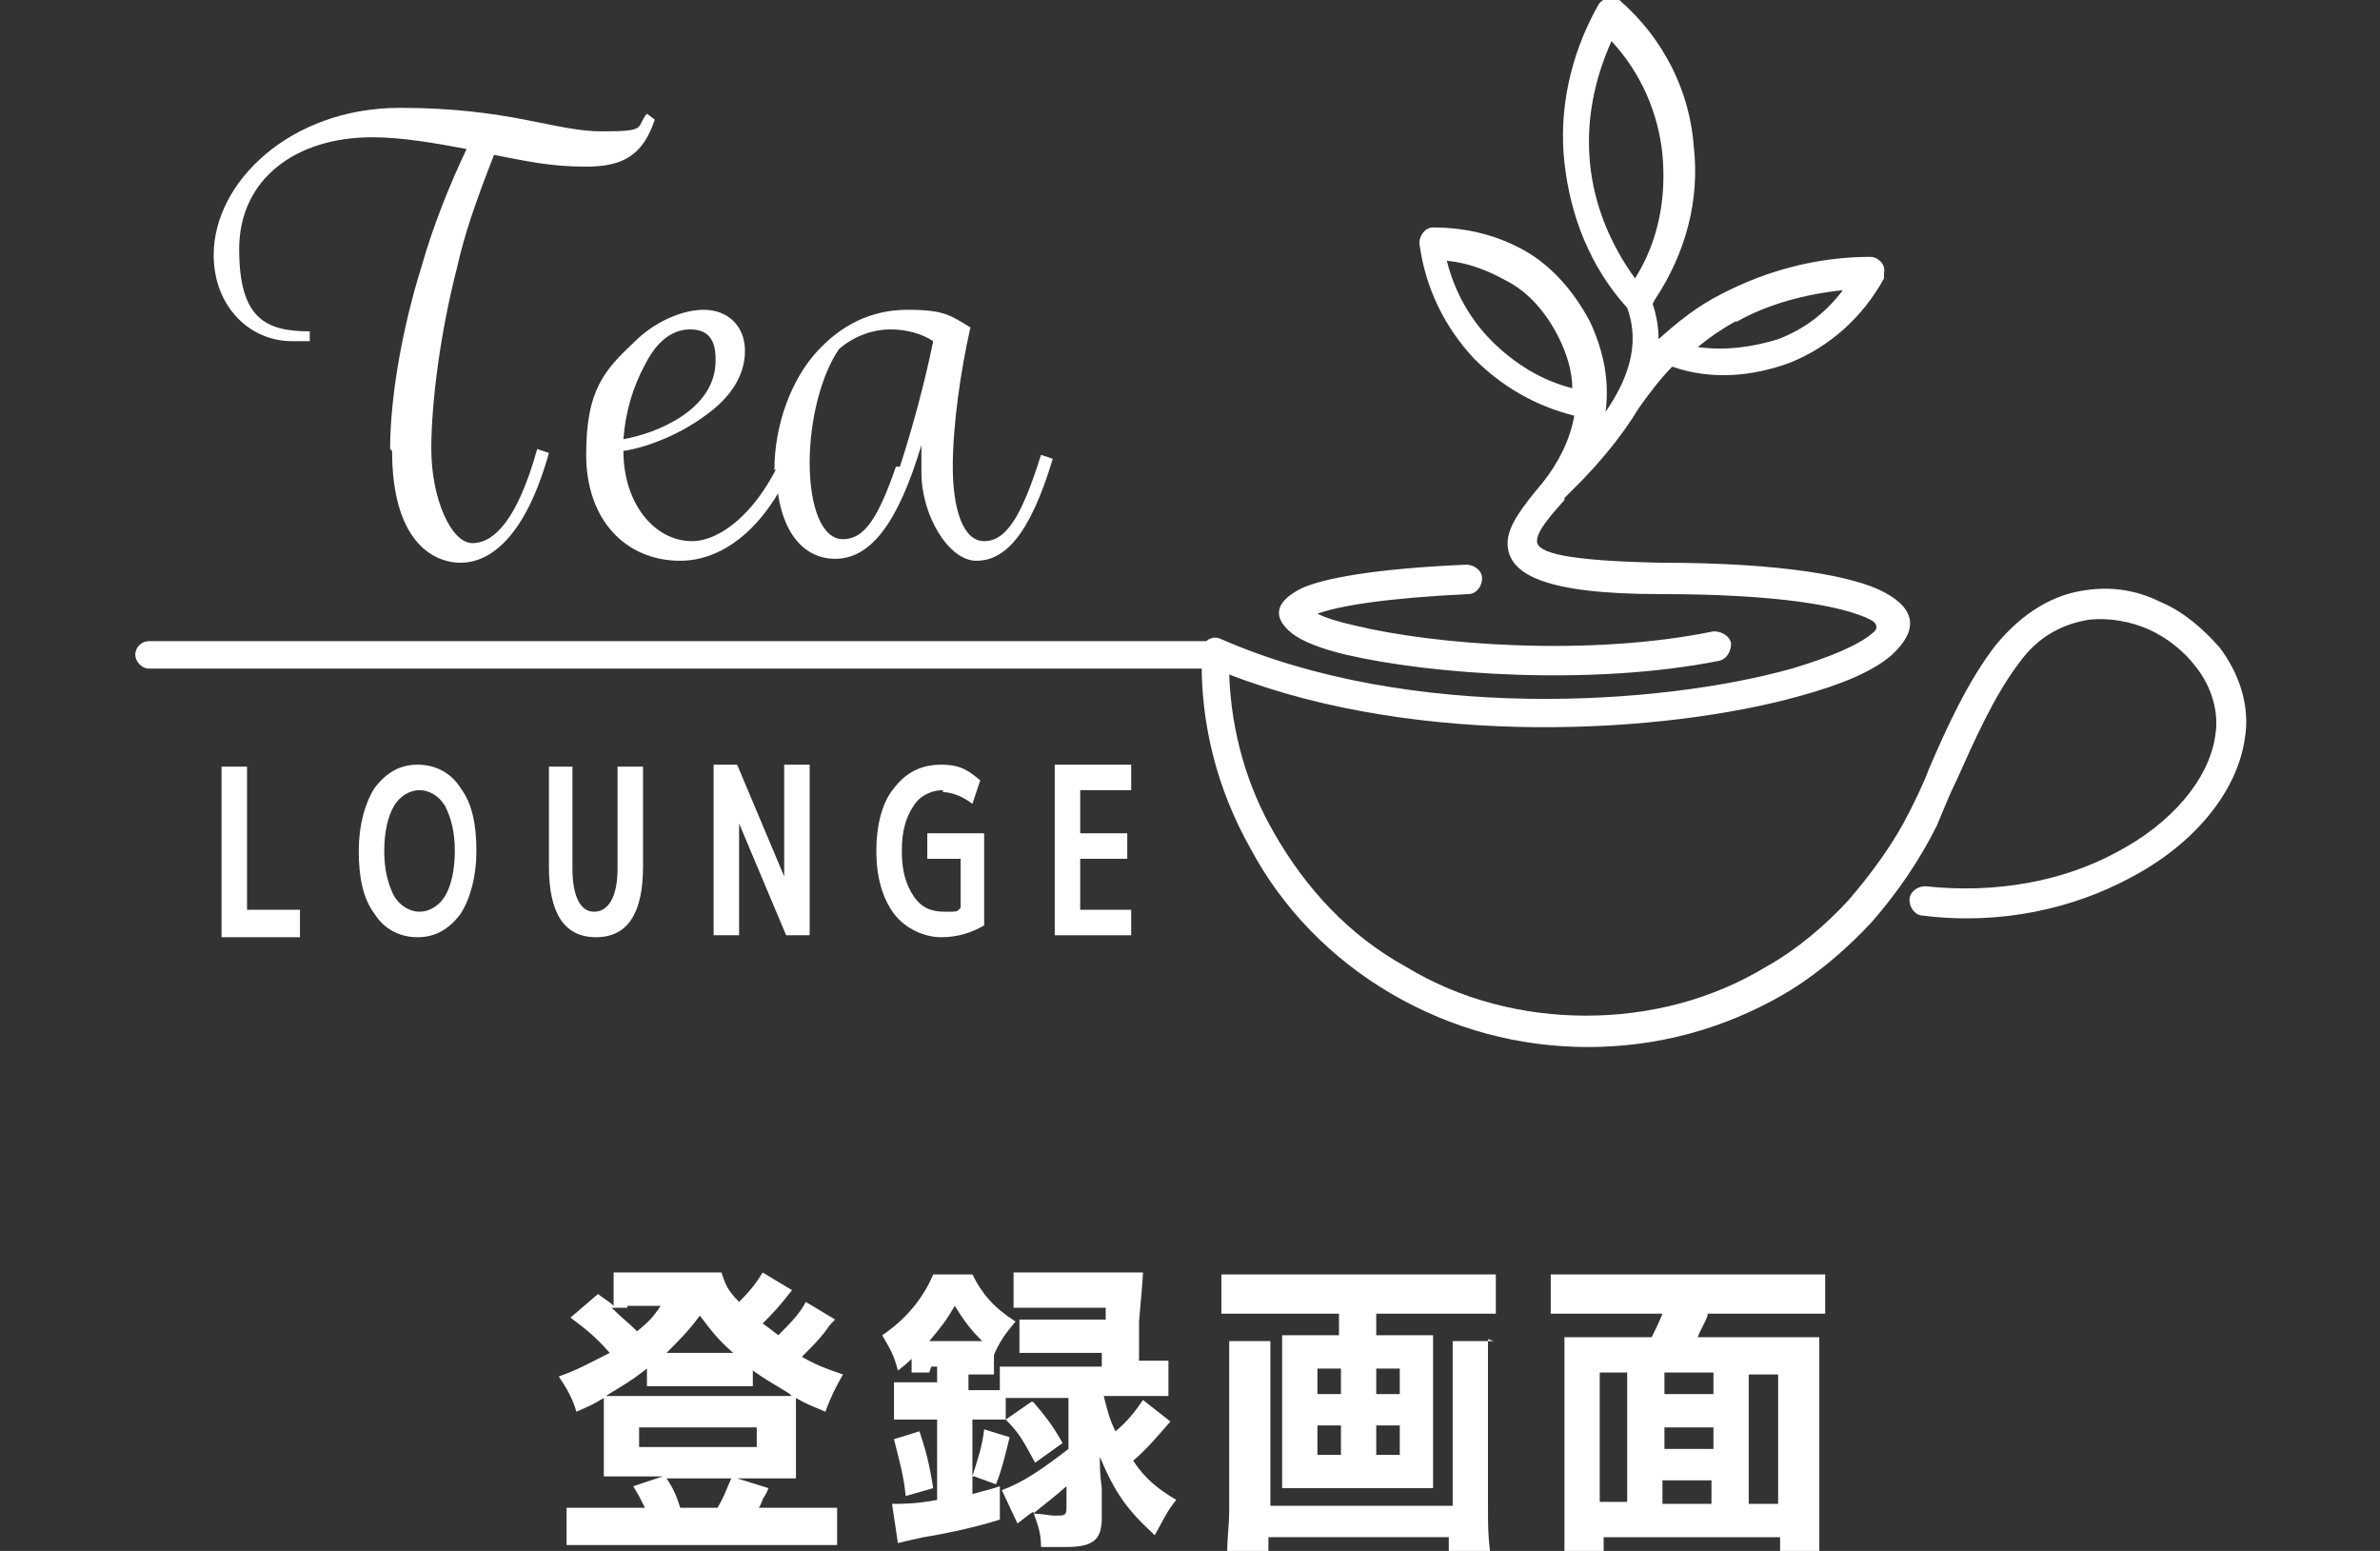
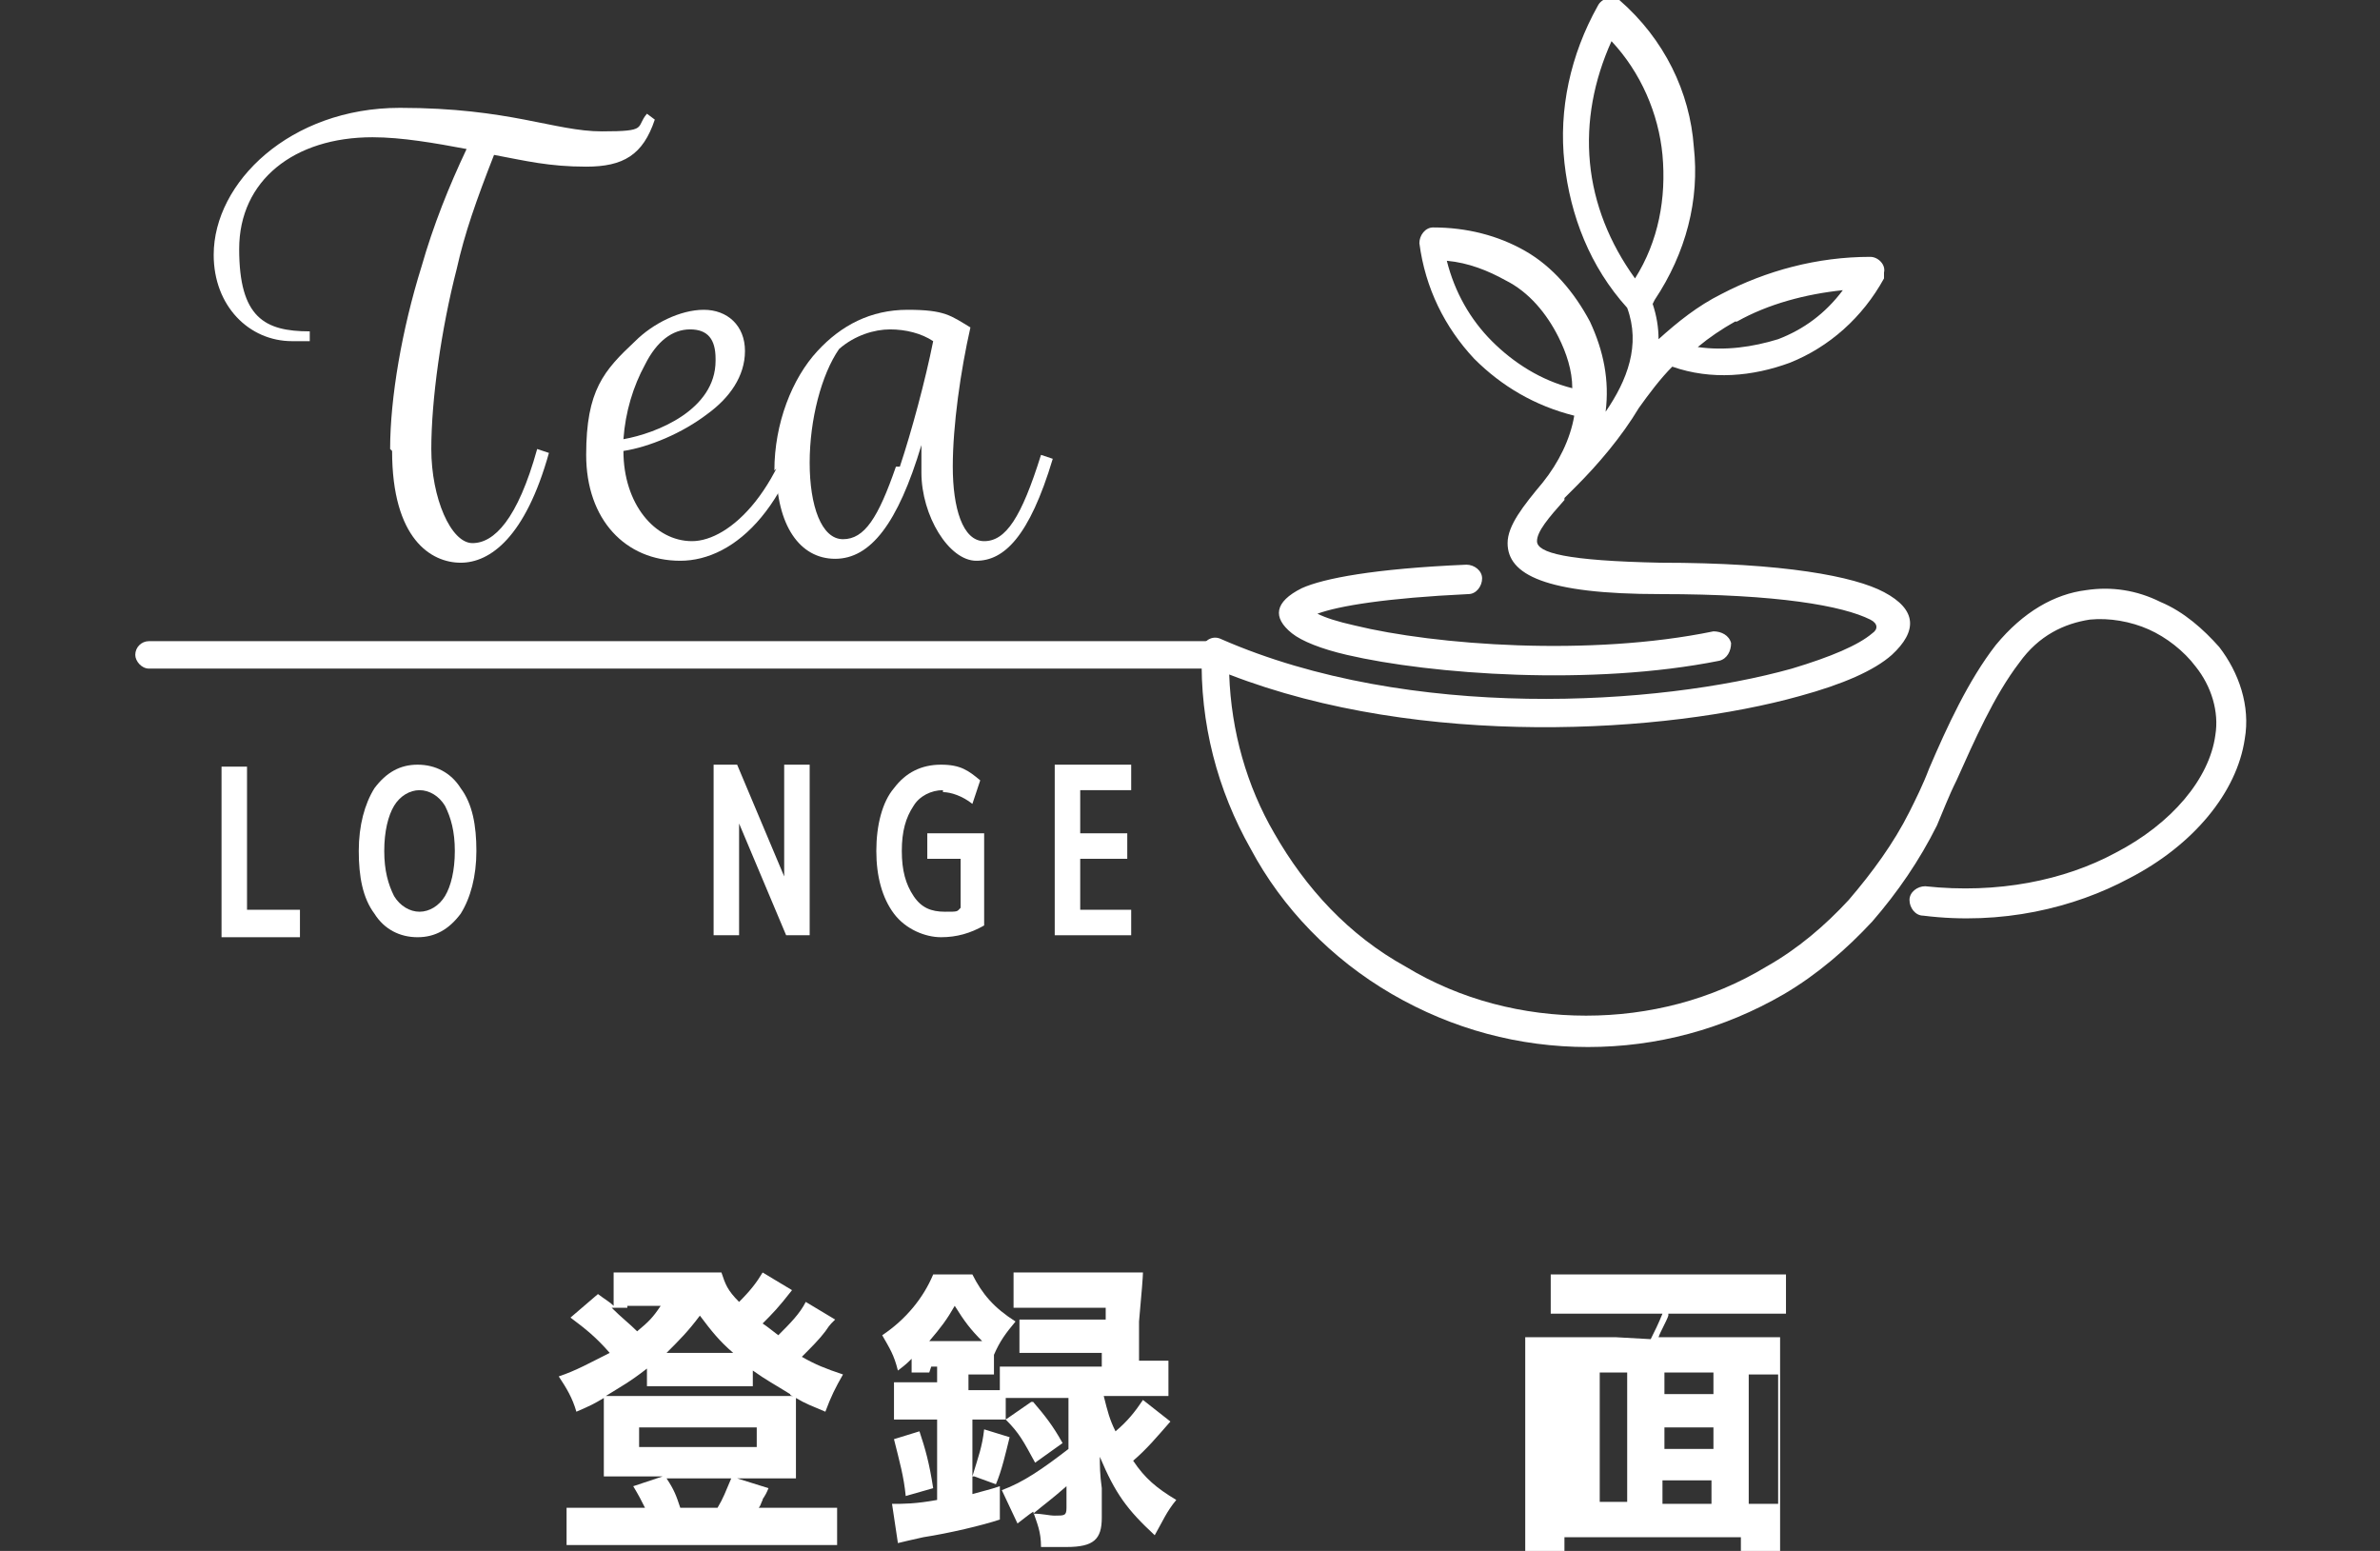
<svg xmlns="http://www.w3.org/2000/svg" id="_レイヤー_2" version="1.1" viewBox="0 0 121.4 79.1">
  <rect x="0" y="0" width="121.4" height="79.1" fill="#333333" stroke="none" />
  <defs>
    <style>
      .st0 {
        fill: #fff;
      }
    </style>
  </defs>
  <g>
    <path class="st0" d="M84.8,7.9c-.2-2.1-1.1-4.2-2.6-5.8-.9,2-1.3,4.1-1.1,6.2.2,2.1,1,4.1,2.3,5.9,1.2-1.9,1.6-4.1,1.4-6.3M80.2,19.8c0-.9-.3-1.8-.7-2.6-.6-1.2-1.5-2.3-2.7-2.9-.9-.5-1.9-.9-3-1,.4,1.6,1.2,3,2.3,4.1,1.1,1.1,2.5,2,4.1,2.4ZM88.5,16.4c-.7.4-1.3.8-1.9,1.3,1.4.2,2.8,0,4.1-.4,1.3-.5,2.4-1.3,3.3-2.5-1.9.2-3.8.7-5.4,1.6ZM74.8,28.8c.4,0,.8.3.8.7,0,.4-.3.8-.7.8-4.2.2-6.6.6-7.7,1,.4.2,1,.4,1.9.6,4.1,1,12,1.6,18.3.3.4,0,.8.2.9.6,0,.4-.2.8-.6.9-6.5,1.3-14.7.7-19-.3-1.3-.3-2.3-.7-2.8-1.1-1-.8-.9-1.6.5-2.3,1.1-.5,3.7-1,8.4-1.2h0ZM84.3,15.5c.2.6.3,1.2.3,1.8,1-.9,2-1.7,3.2-2.3,2.3-1.2,4.9-1.9,7.6-1.9.4,0,.8.4.7.8,0,.1,0,.2,0,.3h0c-1.1,2-2.8,3.5-4.8,4.3-1.9.7-4,.9-6,.2-.6.6-1.2,1.4-1.7,2.1-.9,1.5-2.1,2.9-3.2,4-.2.2-.4.4-.6.6h0c0,0,0,0,0,.1-.8.9-1.4,1.6-1.4,2.1,0,.6,1.5,1,6.3,1.1,6.3,0,9.9.7,11.4,1.5,1.7.9,1.7,2,.4,3.2-.9.8-2.5,1.5-4.7,2.1-6.8,1.9-19.3,2.7-29.1-1.1.1,2.9.9,5.7,2.3,8.1,1.6,2.8,3.8,5.2,6.7,6.8,2.8,1.7,6,2.5,9.2,2.5s6.4-.8,9.2-2.5c1.6-.9,3-2.1,4.2-3.4,1.2-1.4,2.3-2.9,3.1-4.5.3-.6.7-1.4,1-2.2.9-2.1,2-4.5,3.4-6.3,1.4-1.7,3-2.6,4.6-2.8,1.3-.2,2.6,0,3.8.6,1.2.5,2.2,1.4,3,2.3,1,1.3,1.6,3,1.3,4.7-.4,2.7-2.6,5.4-5.9,7.1-2.8,1.5-6.5,2.4-10.5,1.9-.4,0-.7-.4-.7-.8,0-.4.4-.7.8-.7,3.7.4,7.1-.3,9.7-1.7,2.9-1.5,4.8-3.8,5.1-6,.2-1.2-.2-2.5-1-3.5-.6-.8-1.5-1.5-2.4-1.9-.9-.4-2-.6-3-.5-1.3.2-2.6.8-3.6,2.2-1.3,1.7-2.3,4-3.2,6-.4.8-.7,1.6-1,2.3-.9,1.8-2,3.4-3.3,4.9-1.3,1.4-2.8,2.7-4.5,3.7-3.1,1.8-6.5,2.7-10,2.7s-6.9-.9-10-2.7c-3.1-1.8-5.6-4.4-7.2-7.4-1.7-3-2.6-6.4-2.5-10,0-.1,0-.2,0-.3.2-.4.6-.6,1-.4,9.6,4.2,22.3,3.4,29.1,1.5,2-.6,3.4-1.2,4.1-1.8.3-.2.3-.5-.1-.7-1.4-.7-4.7-1.3-10.7-1.3-5.9,0-7.8-1-7.8-2.6,0-.9.8-1.9,1.8-3.1,0,0,0,0,0,0,.8-1,1.4-2.2,1.6-3.4-2-.5-3.7-1.5-5.1-2.9-1.5-1.6-2.5-3.6-2.8-5.9,0,0,0,0,0,0,0-.4.3-.8.7-.8,1.7,0,3.3.4,4.7,1.2,1.4.8,2.5,2.1,3.3,3.6.7,1.5,1,3,.8,4.6,1.1-1.6,1.8-3.4,1.1-5.3-1.9-2.1-2.9-4.7-3.2-7.4-.3-2.7.3-5.5,1.7-8,.2-.4.7-.5,1-.3,0,0,0,0,.1,0h0c2.3,2,3.6,4.7,3.8,7.5.3,2.7-.4,5.4-2,7.8h0Z" />
    <path class="st0" d="M19.9,22.9c0-2.6.6-6.1,1.6-9.3.6-2.1,1.4-4.1,2.3-6-1.6-.3-3.3-.6-4.8-.6-4,0-6.8,2.2-6.8,5.7s1.3,4.2,3.6,4.2v.5c-.3,0-.6,0-.9,0-2.2,0-4-1.8-4-4.4,0-3.7,3.9-7.5,9.5-7.5s7.9,1.2,10.3,1.2,1.7-.2,2.3-.9l.4.3c-.6,1.8-1.6,2.4-3.5,2.4s-3.1-.3-4.7-.6c-.9,2.3-1.5,4-1.9,5.8-.8,3.1-1.3,6.7-1.3,9.2s1,4.8,2.1,4.8,2.3-1.2,3.3-4.8l.6.2c-1.2,4.3-3,5.6-4.5,5.6s-3.5-1.2-3.5-5.7Z" />
    <path class="st0" d="M32.4,17.4c.9-.9,2.3-1.6,3.5-1.6s2.1.8,2.1,2.1-.8,2.4-1.9,3.2c-1.3,1-3,1.7-4.3,1.9,0,2.7,1.6,4.6,3.5,4.6s4.8-2.6,5.8-8.4h.6c-1.1,6.6-4.2,9.4-7,9.4s-4.8-2.1-4.8-5.4.9-4.3,2.5-5.8h0ZM36.5,18.3c0-1-.4-1.5-1.3-1.5s-1.7.6-2.3,1.8c-.6,1.1-1,2.4-1.1,3.8,1.7-.3,4.7-1.5,4.7-4Z" />
    <path class="st0" d="M39.5,24c0-2.4.9-4.7,2.2-6.1,1.2-1.3,2.7-2.1,4.6-2.1s2.2.3,3.2.9c-.5,2.2-.9,5-.9,7.1s.5,3.8,1.6,3.8,1.9-1.2,2.9-4.4l.6.2c-1.2,4-2.5,5.2-3.9,5.2s-2.8-2.3-2.8-4.5,0-.9,0-1.4h0c-1.2,4-2.6,5.8-4.4,5.8s-3-1.7-3-4.6h0ZM45.9,23.8c.6-1.8,1.3-4.4,1.7-6.4-.6-.4-1.4-.6-2.2-.6s-1.8.3-2.6,1c-.9,1.3-1.5,3.6-1.5,5.8s.6,3.9,1.7,3.9,1.8-1.1,2.7-3.7h0Z" />
    <path class="st0" d="M12.6,39.1v7.3h2.7v1.4h-4v-8.7h1.3Z" />
    <path class="st0" d="M19.1,40.2c.6-.8,1.3-1.2,2.2-1.2.9,0,1.7.4,2.2,1.2.6.8.8,1.9.8,3.2s-.3,2.4-.8,3.2c-.6.8-1.3,1.2-2.2,1.2s-1.7-.4-2.2-1.2c-.6-.8-.8-1.9-.8-3.2s.3-2.4.8-3.2ZM20.1,45.7c.3.5.8.8,1.3.8.5,0,1-.3,1.3-.8.3-.5.5-1.3.5-2.3s-.2-1.7-.5-2.3c-.3-.5-.8-.8-1.3-.8s-1,.3-1.3.8c-.3.5-.5,1.3-.5,2.3s.2,1.7.5,2.3Z" />
-     <path class="st0" d="M29.2,39.1v5.2c0,1.4.4,2.2,1.1,2.2s1.2-.7,1.2-2.2v-5.2h1.3v5.1c0,1.2-.2,2.1-.6,2.7s-1,.9-1.8.9-1.4-.3-1.8-.9-.6-1.5-.6-2.7v-5.1s1.3,0,1.3,0Z" />
    <path class="st0" d="M36.4,47.7v-8.7h1.2l2.4,5.7v-5.7h1.3v8.7h-1.2l-2.4-5.7v5.7h-1.3Z" />
    <path class="st0" d="M48.1,40.3c-.6,0-1.2.3-1.5.8-.4.6-.6,1.3-.6,2.3s.2,1.7.6,2.3c.4.6.9.8,1.6.8s.6,0,.8-.2v-2.5h-1.7v-1.3h2.9v4.7c-.7.4-1.4.6-2.2.6s-1.8-.4-2.4-1.2c-.6-.8-.9-1.9-.9-3.2s.3-2.5.9-3.2c.6-.8,1.4-1.2,2.4-1.2s1.4.3,2,.8l-.4,1.2c-.5-.4-1.1-.6-1.5-.6h0Z" />
    <path class="st0" d="M55.1,40.4v2.1h2.4v1.3h-2.4v2.6h2.6v1.3h-3.9v-8.7h3.9v1.3h-2.6Z" />
    <rect class="st0" x="6.9" y="32.7" width="55.5" height="1.4" rx=".7" ry=".7" />
  </g>
  <g>
    <path class="st0" d="M42.4,67.5q-.1.1-.3.4c-.3.4-.7.8-1.2,1.3.7.4,1.2.6,2.1.9-.4.7-.6,1.1-.9,1.9-.7-.3-1-.4-1.5-.7,0,.3,0,.5,0,.9v2.1c0,.5,0,.8,0,1.1q-.2,0-1,0h-2l1.6.5c-.2.5-.3.5-.3.6-.1.2-.1.3-.2.4h2.5c.7,0,1.1,0,1.5,0v1.9c-.4,0-.8,0-1.6,0h-10.6c-.8,0-1.1,0-1.6,0v-1.9c.4,0,.8,0,1.5,0h2.5c-.2-.4-.3-.6-.6-1.1l1.5-.5h-1.9c-.5,0-.8,0-1.1,0,0-.4,0-.6,0-1.1v-2c0-.4,0-.6,0-.9-.5.3-.7.4-1.4.7-.2-.7-.5-1.2-.9-1.8.9-.3,1.6-.7,2.6-1.2-.7-.8-1.2-1.2-2-1.8l1.4-1.2c.4.3.6.4.8.6v-1.7c.4,0,.6,0,1.3,0h2.9c.7,0,1,0,1.3,0,.2.6.3.9.9,1.5.6-.6.9-1,1.2-1.5l1.5.9c-.7.9-1,1.2-1.5,1.7.3.2.4.3.8.6.6-.6,1.1-1.1,1.4-1.7l1.5.9ZM33,69.8c-.9.7-1.3.9-2.1,1.4.4,0,.6,0,1,0h7.6c.5,0,.7,0,1,0,0,0-.2,0-.2-.1-.8-.5-1.2-.7-1.9-1.2v.8c-.3,0-.5,0-.9,0h-3.6c-.3,0-.6,0-.9,0v-.8ZM32,66.7c-.3,0-.6,0-.8,0,.5.5.9.8,1.3,1.2.6-.5.8-.7,1.2-1.3h-1.7ZM32.6,73.8h6v-1h-6v1ZM37.4,69c-.7-.6-1.1-1.1-1.7-1.9-.6.8-1,1.2-1.7,1.9h3.5ZM36.6,76.9c.3-.5.4-.8.7-1.5h-3.3c.4.6.5.9.7,1.5h1.9Z" />
    <path class="st0" d="M47.4,70c-.3,0-.5,0-.9,0v-.7c-.2.2-.3.3-.7.6-.2-.8-.4-1.1-.8-1.8,1.2-.8,2.1-1.9,2.6-3.1h2c.5,1,1.1,1.7,2.2,2.4-.5.6-.8,1-1.1,1.7h0s0,1,0,1c-.3,0-.4,0-.9,0h-.4v.8h.6c.4,0,.7,0,1,0v-1.2c.4,0,.8,0,1.5,0h3.7v-.7s-2.8,0-2.8,0c-.7,0-1,0-1.4,0v-1.7c.4,0,.7,0,1.4,0h3c0,0,0,0,0-.1,0-.1,0-.3,0-.5h-3.3c-.6,0-1.1,0-1.4,0v-1.8c.4,0,.9,0,1.5,0h3.7c.6,0,1.1,0,1.4,0q0,.3-.2,2.5c0,.4,0,1,0,2,.6,0,1,0,1.5,0v1.8c-.4,0-1,0-1.5,0h-1.8c.2.8.3,1.2.6,1.8.6-.5,1-1,1.4-1.6l1.4,1.1c-.7.8-1.2,1.4-1.9,2,.6.9,1.2,1.4,2.2,2-.5.6-.7,1.1-1.1,1.8-1.4-1.3-2-2.1-2.8-4,0,.4,0,.9.1,1.6v1.5c0,1.1-.4,1.5-1.8,1.5s-.7,0-1.3,0c0-.8-.2-1.2-.4-1.8-.3.2-.4.3-.8.6l-.8-1.7c1.1-.4,2.1-1.1,3.4-2.1v-2.6h-1.8c-.6,0-1,0-1.4,0v1.1c-.3,0-.6,0-1.1,0h-.6v3.8c.7-.2.8-.2,1.4-.4v1.7c-.9.3-2.6.7-3.9.9q-.9.2-1.3.3l-.3-2c.6,0,1.2,0,2.3-.2v-4.1h-.7c-.6,0-1.1,0-1.5,0v-1.9c.4,0,.9,0,1.5,0h.7v-.8h-.3ZM46.2,76.3c-.1-1-.3-1.7-.6-2.9l1.3-.4c.3.9.5,1.6.7,2.9l-1.4.4ZM49.9,68.4h.2c-.6-.6-.9-1-1.4-1.8-.4.7-.7,1.1-1.3,1.8h2.4ZM49.6,75.3c.3-1,.5-1.5.6-2.4l1.3.4c-.2.8-.4,1.7-.7,2.4l-1.1-.4ZM52.7,71.5c.6.7,1,1.2,1.5,2.1l-1.4,1c-.6-1.1-.8-1.5-1.5-2.2l1.3-.9ZM54.4,75.8c-.8.7-1.1.9-1.7,1.4.5,0,.8.1,1.1.1.5,0,.6,0,.6-.4v-1.1Z" />
-     <path class="st0" d="M64.3,67c-.7,0-1.3,0-2,0v-2c.6,0,1.2,0,2,0h10c.7,0,1.4,0,2,0v2c-.6,0-1.3,0-2,0h-4.1v1.1h1.7c.6,0,.9,0,1.2,0,0,.3,0,.6,0,1.2v5.5c0,.6,0,.8,0,1.1-.2,0-.6,0-.8,0h-6.1c-.1,0-.6,0-.8,0,0-.4,0-.5,0-1.1v-5.5c0-.5,0-.8,0-1.2.3,0,.7,0,1.3,0h1.6v-1.1h-4ZM75.9,68.3c0,.6,0,1.3,0,1.8v6.8c0,.8,0,1.4.1,2.2h-2.1v-.7h-9.2v.7h-2.1c0-.7.1-1.3.1-2.1v-6.9c0-.6,0-1.1,0-1.7h2.1c0,.3,0,.6,0,1.3v7.1h9.3v-7.1c0-.6,0-.9,0-1.3h2.1ZM67.2,69.8v1.3h1.2v-1.3h-1.2ZM67.2,72.7v1.5h1.2v-1.5h-1.2ZM71.4,71.1v-1.3h-1.2v1.3h1.2ZM71.4,74.2v-1.5h-1.2v1.5h1.2Z" />
-     <path class="st0" d="M84.2,68.3c.2-.4.4-.8.6-1.3h-3.7c-.8,0-1.4,0-2,0v-2c.6,0,1.2,0,2,0h10c.7,0,1.4,0,2,0v2c-.6,0-1.2,0-2,0h-4s0,0,0,.1c-.1.3-.4.8-.5,1.1h4.4c.8,0,1.3,0,1.8,0,0,.6,0,1.1,0,2v6.7c0,.8,0,1.5,0,2.2h-2v-.7h-9v.7h-2c0-.7,0-1.2,0-2.2v-6.7c0-.8,0-1.3,0-2,.5,0,1,0,1.8,0h2.8ZM83,70h-1.4v6.6h1.4v-6.6ZM84.9,70v1.1h2.5v-1.1h-2.5ZM84.9,73.9h2.5v-1.1h-2.5v1.1ZM87.3,75.5h-2.5v1.2h2.5v-1.2ZM89.2,76.7h1.5v-6.6h-1.5v6.6Z" />
+     <path class="st0" d="M84.2,68.3c.2-.4.4-.8.6-1.3h-3.7c-.8,0-1.4,0-2,0v-2h10c.7,0,1.4,0,2,0v2c-.6,0-1.2,0-2,0h-4s0,0,0,.1c-.1.3-.4.8-.5,1.1h4.4c.8,0,1.3,0,1.8,0,0,.6,0,1.1,0,2v6.7c0,.8,0,1.5,0,2.2h-2v-.7h-9v.7h-2c0-.7,0-1.2,0-2.2v-6.7c0-.8,0-1.3,0-2,.5,0,1,0,1.8,0h2.8ZM83,70h-1.4v6.6h1.4v-6.6ZM84.9,70v1.1h2.5v-1.1h-2.5ZM84.9,73.9h2.5v-1.1h-2.5v1.1ZM87.3,75.5h-2.5v1.2h2.5v-1.2ZM89.2,76.7h1.5v-6.6h-1.5v6.6Z" />
  </g>
</svg>